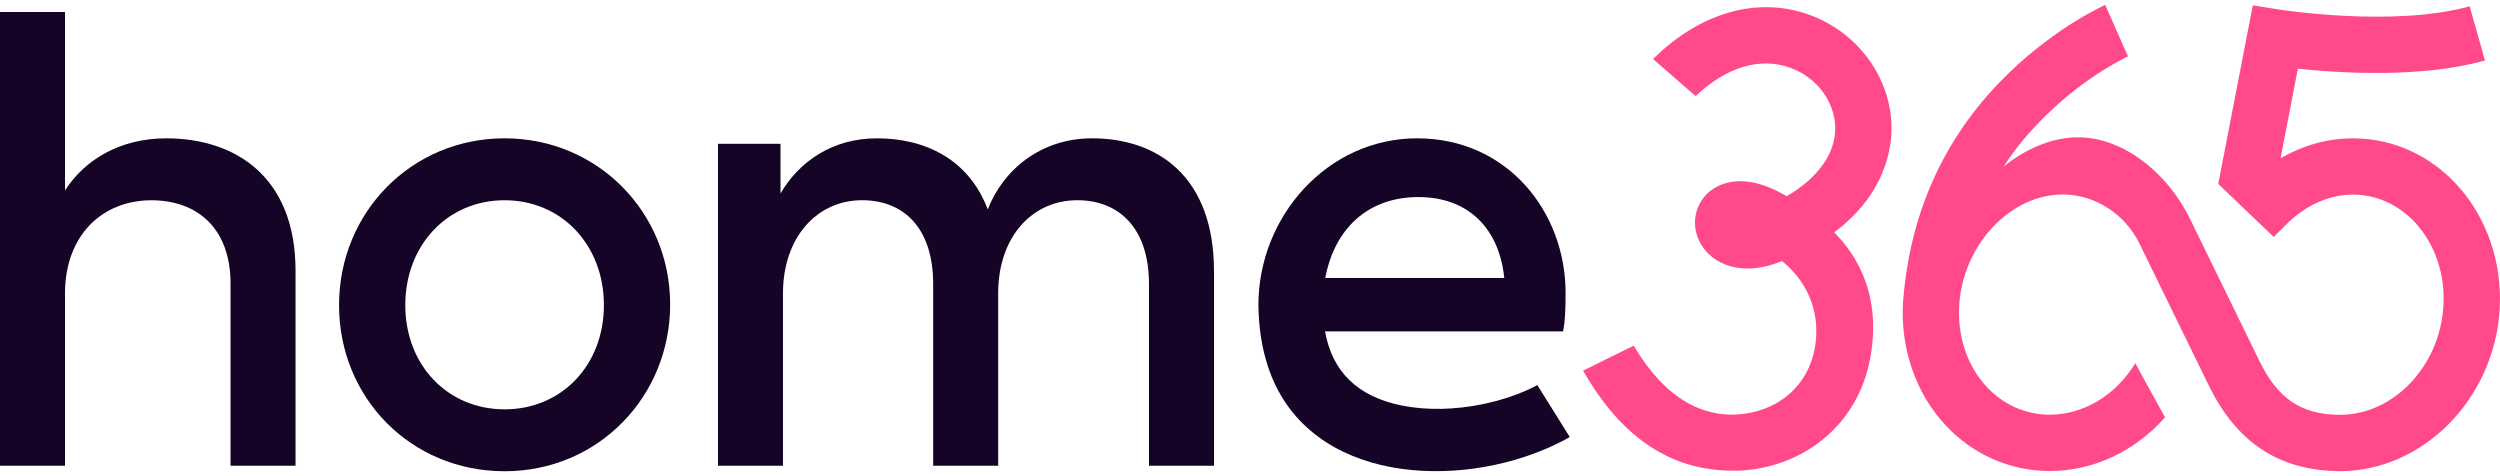
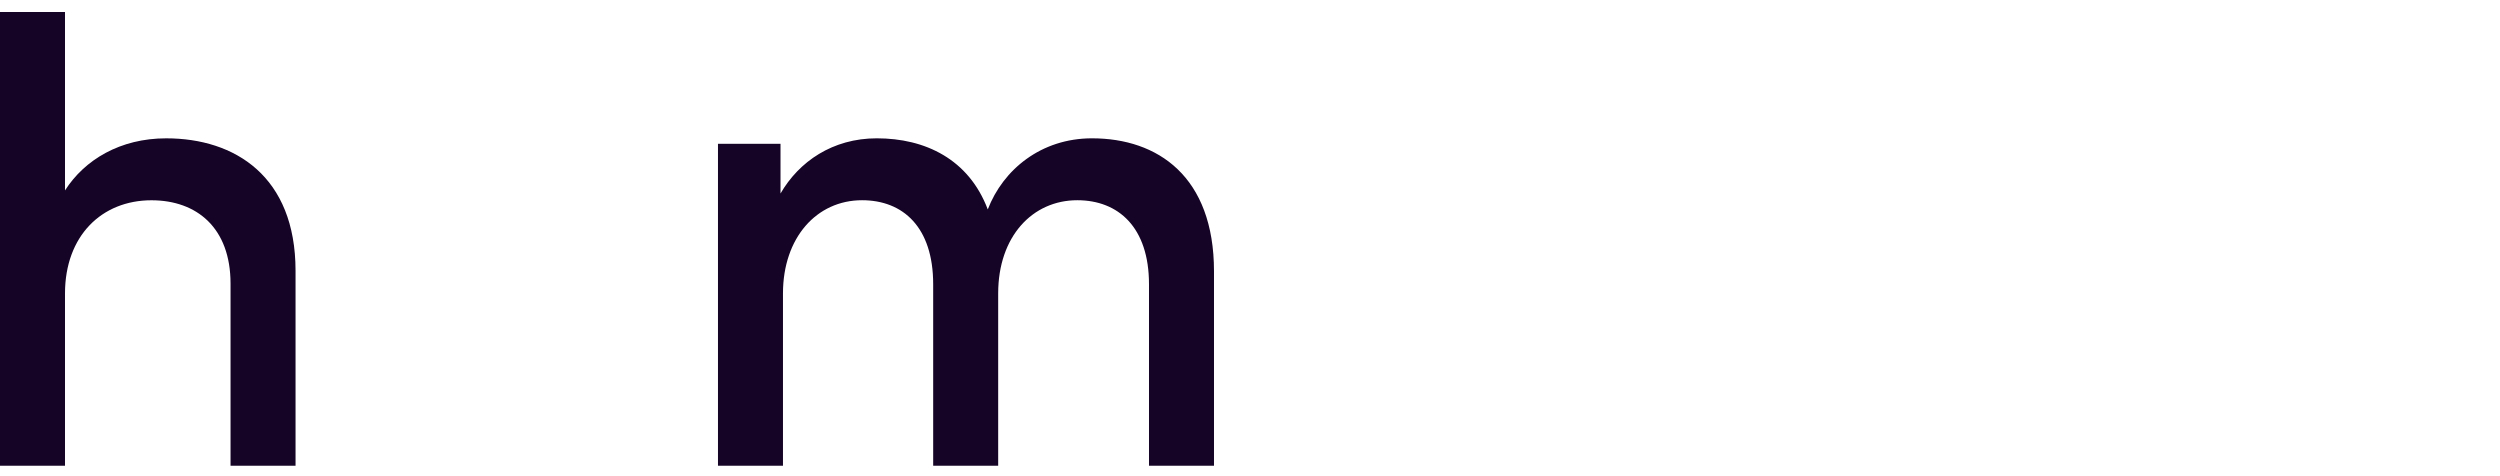
<svg xmlns="http://www.w3.org/2000/svg" width="147" height="28" viewBox="0 0 147 28" fill="none">
  <path d="M9.77 8.134C7.067 8.134 4.976 9.393 3.822 11.197V0.707H0V27.387H3.822V17.256C3.822 13.867 5.984 11.776 8.906 11.776C11.573 11.776 13.556 13.398 13.556 16.678V27.385H17.378V15.92C17.378 10.368 13.81 8.134 9.772 8.134H9.77Z" fill="#150425" />
-   <path d="M29.67 8.133C24.191 8.133 19.936 12.496 19.936 17.94C19.936 23.383 24.153 27.709 29.67 27.709C35.187 27.709 39.405 23.309 39.405 17.902C39.405 12.496 35.15 8.133 29.67 8.133ZM29.67 24.069C26.319 24.069 23.831 21.473 23.831 17.94C23.831 14.406 26.319 11.774 29.67 11.774C33.022 11.774 35.51 14.406 35.51 17.94C35.51 21.473 33.022 24.069 29.67 24.069Z" fill="#150425" />
  <path d="M64.21 8.133C61.218 8.133 58.981 9.972 58.081 12.315C56.964 9.359 54.402 8.133 51.554 8.133C48.957 8.133 46.977 9.504 45.894 11.379V8.457H42.217V27.385H46.039V17.253C46.039 13.973 48.022 11.773 50.689 11.773C53.104 11.773 54.871 13.361 54.871 16.712V27.385H58.693V17.253C58.693 13.9 60.712 11.773 63.344 11.773C65.757 11.773 67.561 13.361 67.561 16.712V27.385H71.383V15.956C71.383 10.368 68.068 8.133 64.21 8.133Z" fill="#150425" />
-   <path d="M90.396 22.644C89.396 23.179 88.24 23.55 87.146 23.772C85.574 24.09 83.934 24.143 82.456 23.851C79.791 23.323 78.328 21.825 77.914 19.487H91.912C92.019 18.911 92.056 18.334 92.056 17.218V17.216C92.056 12.459 88.632 8.133 83.333 8.133C78.034 8.133 73.994 12.747 73.994 17.94C74.012 18.989 74.126 20.072 74.434 21.151C76.416 28.18 85.016 28.864 90.804 26.43C91.309 26.218 91.81 25.979 92.302 25.698L90.396 22.644ZM83.405 11.588C86.396 11.588 88.163 13.5 88.451 16.348H77.925C78.466 13.463 80.413 11.588 83.405 11.588Z" fill="#150425" />
-   <path d="M144.448 10.848C142.865 9.136 140.751 8.172 138.493 8.135C136.966 8.107 135.46 8.517 134.096 9.31L135.115 4.038C137.577 4.301 142.399 4.607 146.117 3.553L145.214 0.368C140.817 1.615 134.111 0.577 134.045 0.567L132.464 0.315L130.433 10.815L133.697 13.933L134.414 13.216C135.58 12.049 137.006 11.416 138.436 11.444C139.782 11.467 141.054 12.053 142.017 13.095C143.184 14.358 143.788 16.147 143.673 18.005C143.455 21.546 140.734 24.392 137.588 24.392C137.558 24.392 137.529 24.392 137.5 24.39C135.278 24.353 133.929 23.432 132.846 21.207L128.773 12.871C127.394 10.041 124.481 7.688 121.432 8.125C119.345 8.424 117.817 9.8 117.817 9.8C117.817 9.8 117.817 9.8 117.815 9.8C118.544 8.66 119.331 7.731 120.366 6.724C122.754 4.398 125.109 3.324 125.128 3.316L123.785 0.291C123.67 0.342 120.957 1.564 118.155 4.259C114.467 7.807 112.358 12.271 111.917 17.544C111.91 17.611 111.903 17.679 111.899 17.748C111.732 20.461 112.632 23.095 114.373 24.977C115.955 26.689 118.09 27.654 120.384 27.692C120.432 27.694 120.48 27.694 120.528 27.694C123.103 27.694 125.543 26.531 127.305 24.539C126.838 23.702 126.209 22.557 125.556 21.357C124.403 23.241 122.517 24.383 120.527 24.383H120.439C119.058 24.36 117.767 23.772 116.803 22.73C115.674 21.508 115.09 19.767 115.202 17.951C115.209 17.839 115.218 17.727 115.229 17.617C115.596 14.214 118.3 11.435 121.294 11.435C121.321 11.435 121.349 11.435 121.377 11.437C123.225 11.467 124.96 12.601 125.8 14.323L129.873 22.659C131.496 25.993 133.973 27.642 137.445 27.702C137.493 27.702 137.54 27.703 137.587 27.703C142.457 27.703 146.654 23.476 146.979 18.21C147.149 15.454 146.226 12.772 144.45 10.849L144.448 10.848Z" fill="#FF498B" />
-   <path d="M111.221 7.452C111.176 4.562 109.251 1.924 106.428 0.884C103.364 -0.244 99.972 0.724 97.199 3.471L99.704 5.651C101.508 3.94 103.504 3.335 105.284 3.99C106.832 4.56 107.887 5.971 107.91 7.502C107.932 9.024 106.913 10.446 105.06 11.539C105.011 11.511 104.964 11.483 104.916 11.456C102.107 9.857 100.66 11.076 100.283 11.489C99.525 12.319 99.457 13.567 100.121 14.523C100.566 15.166 101.279 15.598 102.129 15.738C102.923 15.871 103.799 15.746 104.731 15.371C104.748 15.364 104.767 15.358 104.784 15.349C106.544 16.777 107.04 18.75 106.701 20.523C106.306 22.585 104.74 24.025 102.593 24.325C100.209 24.658 97.907 23.466 96.063 20.324L93.088 21.792C96.081 27.071 99.745 27.678 101.952 27.678C102.38 27.678 102.752 27.645 103.053 27.604C106.615 27.103 109.29 24.609 109.952 21.145C110.214 19.779 110.636 16.488 107.851 13.661C110.881 11.402 111.238 8.697 111.221 7.452Z" fill="#FF498B" />
</svg>